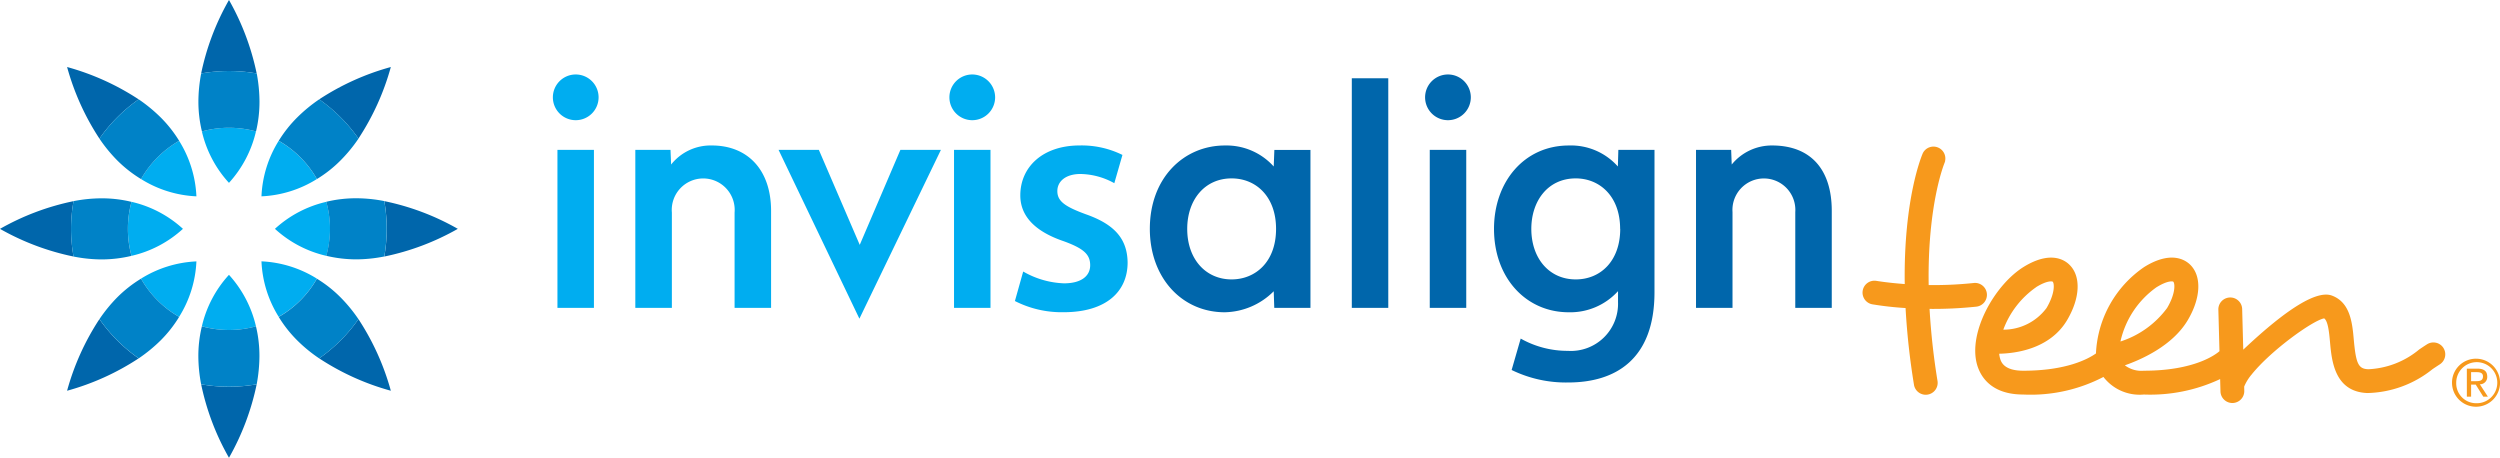
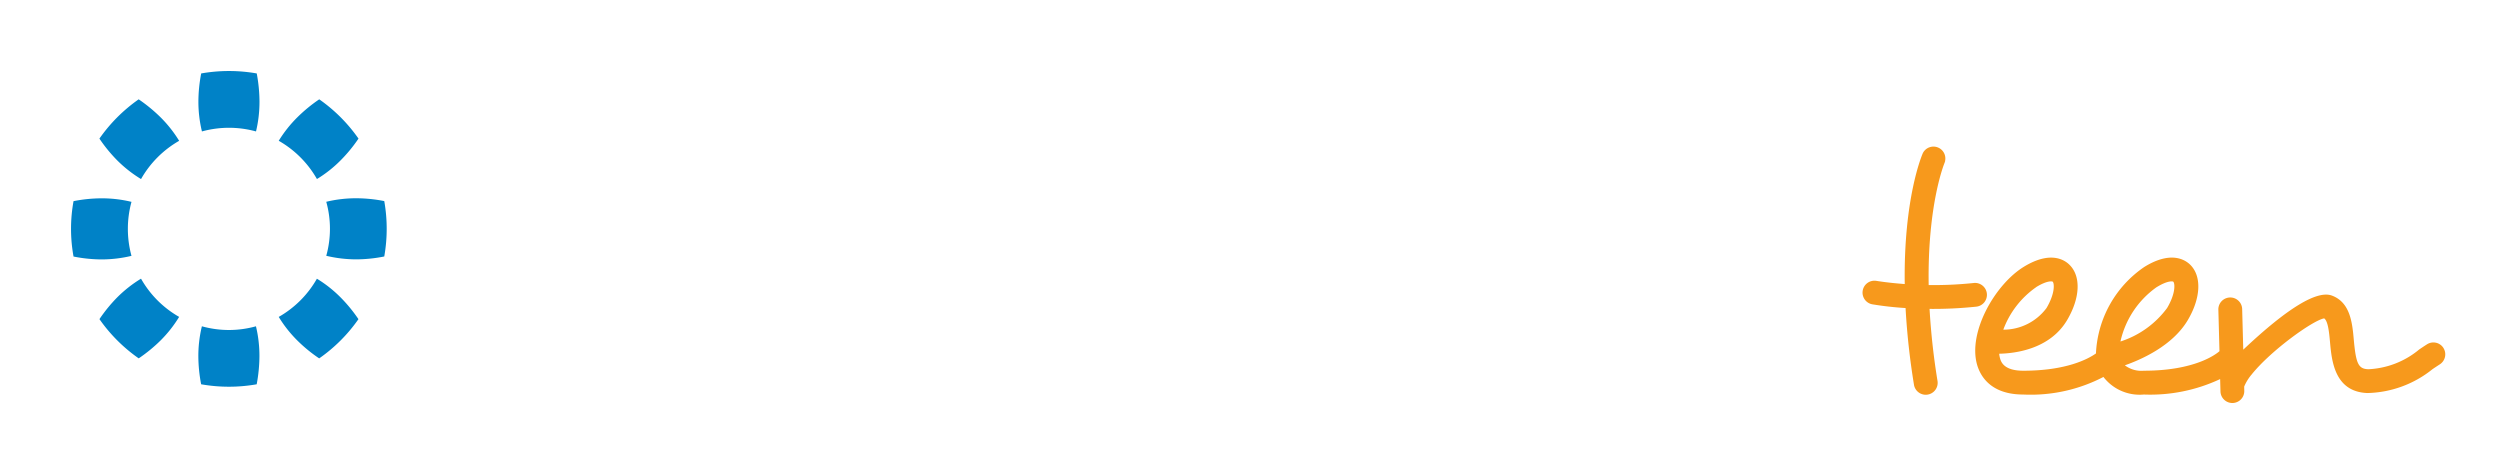
<svg xmlns="http://www.w3.org/2000/svg" id="Group_268" data-name="Group 268" width="196.85" height="36.044" viewBox="0 0 196.85 36.044">
  <defs>
    <clipPath id="clip-path">
      <rect id="Rectangle_195" data-name="Rectangle 195" width="196.85" height="36.044" fill="none" />
    </clipPath>
  </defs>
  <g id="Group_267" data-name="Group 267" transform="translate(0 0)" clip-path="url(#clip-path)">
-     <path id="Path_2547" data-name="Path 2547" d="M89.971,20.4c0,5.337-3.122,7.107-6.8,7.107a9.747,9.747,0,0,1-4.448-.984l.714-2.473a7.505,7.505,0,0,0,3.711.966A3.714,3.714,0,0,0,87.1,21.174v-.86a5.075,5.075,0,0,1-3.884,1.664c-3.35,0-5.881-2.694-5.881-6.568,0-3.711,2.383-6.564,5.892-6.564A4.938,4.938,0,0,1,87.088,10.5l.038-1.308h2.846Zm-2.705-4.987c0-2.594-1.635-3.976-3.493-3.976-2.222,0-3.5,1.808-3.5,3.976,0,2.289,1.381,3.978,3.5,3.978,1.952,0,3.5-1.454,3.5-3.978m-34.094,0c0,2.386,1.462,3.978,3.495,3.978,1.844,0,3.5-1.345,3.5-3.978,0-2.556-1.588-3.976-3.5-3.976-2.118,0-3.495,1.687-3.495,3.976m6.861-6.218h2.842V21.63H60.033l-.043-1.307a5.587,5.587,0,0,1-3.855,1.655c-3.388,0-5.9-2.729-5.9-6.568,0-4.062,2.72-6.564,5.9-6.564A5,5,0,0,1,59.99,10.5ZM73.709,3.254a1.8,1.8,0,1,0,1.8,1.8,1.8,1.8,0,0,0-1.8-1.8m1.44,18.376H72.276V9.193h2.873Zm-6.139,0H66.138V3.555H69.01ZM93.241,9.193h2.767l.045,1.152a4.067,4.067,0,0,1,3.177-1.5c3.037,0,4.7,1.878,4.7,5.151V21.63h-2.873V14.091a2.477,2.477,0,1,0-4.942,0V21.63H93.241Z" transform="translate(40.303 2.61)" fill="#0066ab" />
-     <path id="Path_2548" data-name="Path 2548" d="M30.648,9.193h2.77l.049,1.152a3.969,3.969,0,0,1,3.21-1.5c2.779,0,4.661,1.878,4.661,5.155V21.63H38.464v-7.5a2.478,2.478,0,1,0-4.938,0v7.5H30.648ZM57.179,3.254a1.8,1.8,0,1,0,1.8,1.8,1.806,1.806,0,0,0-1.8-1.8M58.614,21.63H55.743V9.193h2.871ZM25.956,3.254a1.8,1.8,0,1,0,1.8,1.8,1.8,1.8,0,0,0-1.8-1.8M27.389,21.63H24.516V9.193h2.873Zm33.8-2.86A6.915,6.915,0,0,0,64.4,19.7c1.395,0,2.064-.6,2.064-1.424,0-.854-.515-1.319-2.069-1.887-2.458-.831-3.433-2.116-3.433-3.615,0-2.224,1.752-3.931,4.679-3.931a7.247,7.247,0,0,1,3.363.746l-.64,2.226a5.644,5.644,0,0,0-2.669-.725c-1.143,0-1.817.568-1.817,1.345,0,.8.6,1.218,2.206,1.813,2.3.8,3.3,1.948,3.327,3.81,0,2.3-1.7,3.916-5.039,3.916a8.131,8.131,0,0,1-3.835-.881ZM45.1,9.193l3.219,7.478,3.2-7.478H54.71l-6.418,13.29L41.928,9.193Z" transform="translate(19.377 2.61)" fill="#00adf0" />
-     <path id="Path_2549" data-name="Path 2549" d="M13.546,9.92a9.047,9.047,0,0,0,2.125-4.048,7.952,7.952,0,0,0-4.257,0A8.975,8.975,0,0,0,13.546,9.92m0,7.242a8.975,8.975,0,0,0-2.132,4.05,7.869,7.869,0,0,0,2.132.294,7.968,7.968,0,0,0,2.125-.29,9.047,9.047,0,0,0-2.125-4.053m-2.563-6.18A9,9,0,0,0,9.621,6.611a8.018,8.018,0,0,0-3,3.008,8.972,8.972,0,0,0,4.365,1.363m0,5.122a8.989,8.989,0,0,0-4.365,1.359,7.967,7.967,0,0,0,3,3.008A8.981,8.981,0,0,0,10.983,16.1M9.922,13.541a8.959,8.959,0,0,0-4.05-2.127,8.084,8.084,0,0,0,0,4.253,8.939,8.939,0,0,0,4.05-2.127m7.243,0a8.939,8.939,0,0,0,4.048,2.127,7.939,7.939,0,0,0,0-4.253,8.959,8.959,0,0,0-4.048,2.127m3.305,3.922A8.989,8.989,0,0,0,16.105,16.1a8.936,8.936,0,0,0,1.357,4.367,7.981,7.981,0,0,0,3.008-3.008M17.462,6.611A8.032,8.032,0,0,1,20.47,9.619a8.972,8.972,0,0,1-4.365,1.363,8.958,8.958,0,0,1,1.357-4.371" transform="translate(4.483 4.478)" fill="#00adf0" />
-     <path id="Path_2550" data-name="Path 2550" d="M7.829,25.128a19.778,19.778,0,0,0-2.547,5.639,19.767,19.767,0,0,0,5.636-2.55,12.423,12.423,0,0,1-3.089-3.089m8.009,5.131a19.746,19.746,0,0,0,2.192,5.785,19.9,19.9,0,0,0,2.181-5.785,12.488,12.488,0,0,1-4.372,0M10.918,7.824A19.817,19.817,0,0,0,5.283,5.277a19.779,19.779,0,0,0,2.547,5.638,12.43,12.43,0,0,1,3.089-3.091M30.261,20.2a19.727,19.727,0,0,0,5.787-2.181,19.7,19.7,0,0,0-5.787-2.183,12.553,12.553,0,0,1,0,4.363M5.791,15.839A19.749,19.749,0,0,0,0,18.021,19.774,19.774,0,0,0,5.791,20.2a12.213,12.213,0,0,1,0-4.363M25.133,28.217a19.742,19.742,0,0,0,5.641,2.55,19.847,19.847,0,0,0-2.55-5.639,12.43,12.43,0,0,1-3.091,3.089M20.211,5.784A19.873,19.873,0,0,0,18.03,0a19.722,19.722,0,0,0-2.192,5.784,12.889,12.889,0,0,1,2.192-.191,12.469,12.469,0,0,1,2.181.191m4.922,2.04a19.791,19.791,0,0,1,5.641-2.547,19.8,19.8,0,0,1-2.55,5.634,12.483,12.483,0,0,0-3.091-3.087" transform="translate(0 0)" fill="#0066ab" />
    <path id="Path_2551" data-name="Path 2551" d="M11.614,22.462a7.992,7.992,0,0,1-3-3.008,9.978,9.978,0,0,0-1.864,1.462,11.964,11.964,0,0,0-1.409,1.723,12.491,12.491,0,0,0,3.091,3.089,12.049,12.049,0,0,0,1.721-1.409,9.908,9.908,0,0,0,1.463-1.856m-3-10.854a8.036,8.036,0,0,1,3-3.01A9.892,9.892,0,0,0,10.15,6.745,12.325,12.325,0,0,0,8.429,5.332,12.566,12.566,0,0,0,5.338,8.425a11.853,11.853,0,0,0,1.409,1.721,9.978,9.978,0,0,0,1.864,1.462m4.8-3.747a8,8,0,0,1,4.257,0,10.007,10.007,0,0,0,.274-2.352,12.385,12.385,0,0,0-.216-2.215,12.615,12.615,0,0,0-4.374,0,11.91,11.91,0,0,0-.22,2.215,9.9,9.9,0,0,0,.279,2.352m6.049.737a8.032,8.032,0,0,1,3.006,3.01,9.707,9.707,0,0,0,1.855-1.462,11.787,11.787,0,0,0,1.417-1.721,12.505,12.505,0,0,0-3.091-3.093,12.119,12.119,0,0,0-1.721,1.413A9.981,9.981,0,0,0,19.455,8.6M7.863,17.657a8.077,8.077,0,0,1,0-4.252,9.89,9.89,0,0,0-2.35-.278,11.608,11.608,0,0,0-2.213.222,12.2,12.2,0,0,0,0,4.362,11.468,11.468,0,0,0,2.213.227,10.072,10.072,0,0,0,2.35-.281m14.6,1.8a8,8,0,0,1-3.006,3.008,9.823,9.823,0,0,0,1.465,1.856,11.6,11.6,0,0,0,1.721,1.409,12.43,12.43,0,0,0,3.091-3.089,11.9,11.9,0,0,0-1.417-1.723,9.707,9.707,0,0,0-1.855-1.462M23.2,13.4a7.932,7.932,0,0,1,0,4.252,10.135,10.135,0,0,0,2.357.281,11.431,11.431,0,0,0,2.21-.227,12.543,12.543,0,0,0,0-4.362,11.571,11.571,0,0,0-2.21-.222A9.953,9.953,0,0,0,23.2,13.4M17.938,25.553a12.422,12.422,0,0,1-.216,2.217,12.614,12.614,0,0,1-4.374,0,11.944,11.944,0,0,1-.22-2.217,9.9,9.9,0,0,1,.279-2.35,7.9,7.9,0,0,0,4.257,0,10,10,0,0,1,.274,2.35" transform="translate(2.49 2.489)" fill="#0082c7" />
    <path id="Path_2552" data-name="Path 2552" d="M91.161,18a.938.938,0,0,0-1.031-.834,30.165,30.165,0,0,1-3.551.162c-.1-6.382,1.24-9.6,1.258-9.637l0-.009A.937.937,0,0,0,86.12,6.94c-.083.186-1.521,3.579-1.426,10.309C83.335,17.15,82.488,17,82.47,17a.937.937,0,1,0-.323,1.846,25.4,25.4,0,0,0,2.612.292,56.817,56.817,0,0,0,.667,6.067.939.939,0,0,0,1.853-.3,54.615,54.615,0,0,1-.631-5.7,32.558,32.558,0,0,0,3.678-.175A.937.937,0,0,0,91.161,18M87.843,7.679l0,0,0,.013Zm.045-.135-.045.135.025-.059.02-.076" transform="translate(65.285 5.117)" fill="#f7991c" />
    <path id="Path_2553" data-name="Path 2553" d="M100.588,13.576c.872-.535,1.267-.461,1.3-.425.137.135.195.928-.49,2.078a7.366,7.366,0,0,1-3.67,2.631,7.139,7.139,0,0,1,2.855-4.284m-9.491,0c.871-.535,1.265-.461,1.3-.425.137.135.193.928-.488,2.078a4.231,4.231,0,0,1-3.4,1.7A7.065,7.065,0,0,1,91.1,13.576m32.061,4.792a.939.939,0,0,0-1.294-.287c-.2.128-.406.265-.618.409a6.732,6.732,0,0,1-4,1.554c-.782-.029-.973-.416-1.146-2.307-.117-1.316-.267-2.952-1.725-3.493-1.177-.438-3.525,1-6.98,4.259l-.087-3.232a.938.938,0,0,0-1.874.052l.088,3.3c-.274.242-1.93,1.537-5.949,1.537a2.149,2.149,0,0,1-1.5-.425c1.327-.465,3.758-1.548,4.947-3.547,1.04-1.75,1.116-3.466.2-4.372-.387-.382-1.509-1.125-3.6.164A8.71,8.71,0,0,0,95.8,18.8c-.613.433-2.321,1.361-5.724,1.361-1.552,0-1.757-.719-1.833-.991a2.086,2.086,0,0,1-.063-.348c1.206-.022,3.967-.332,5.34-2.633,1.04-1.75,1.117-3.466.193-4.372-.384-.382-1.5-1.125-3.6.164-2.258,1.39-4.4,5.133-3.675,7.7.251.878,1.053,2.354,3.637,2.354a12.4,12.4,0,0,0,6.313-1.384,3.6,3.6,0,0,0,3.181,1.384,12.946,12.946,0,0,0,6.009-1.217l.027,1.007a.938.938,0,0,0,1.874-.05l-.009-.364a3.658,3.658,0,0,1,.589-.955c1.525-1.9,4.836-4.27,5.71-4.417.306.209.393,1.119.46,1.867.133,1.465.353,3.915,2.945,4.012a8.464,8.464,0,0,0,5.117-1.873c.2-.137.4-.267.577-.382a.939.939,0,0,0,.288-1.3" transform="translate(69.236 9.03)" fill="#f7991c" />
-     <path id="Path_2554" data-name="Path 2554" d="M108.627,17.441h.346c.3,0,.589-.016.589-.375,0-.3-.263-.335-.492-.335h-.443Zm-.335-.986h.833c.524,0,.773.205.773.631a.572.572,0,0,1-.582.6l.633.975h-.362l-.595-.95h-.364v.95h-.335Zm.723,2.721a1.617,1.617,0,1,0-1.559-1.613,1.565,1.565,0,0,0,1.559,1.613m0-3.505a1.891,1.891,0,1,1-1.891,1.892,1.885,1.885,0,0,1,1.891-1.892" transform="translate(85.947 12.573)" fill="#f7991c" />
  </g>
</svg>